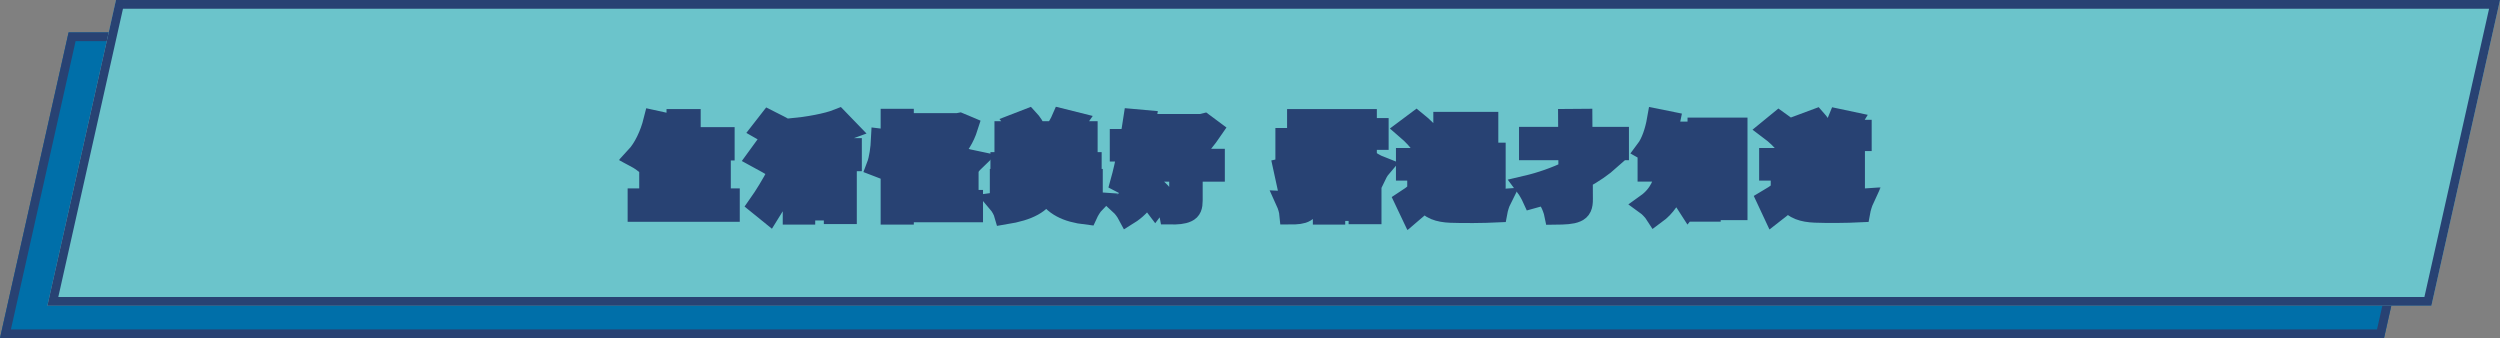
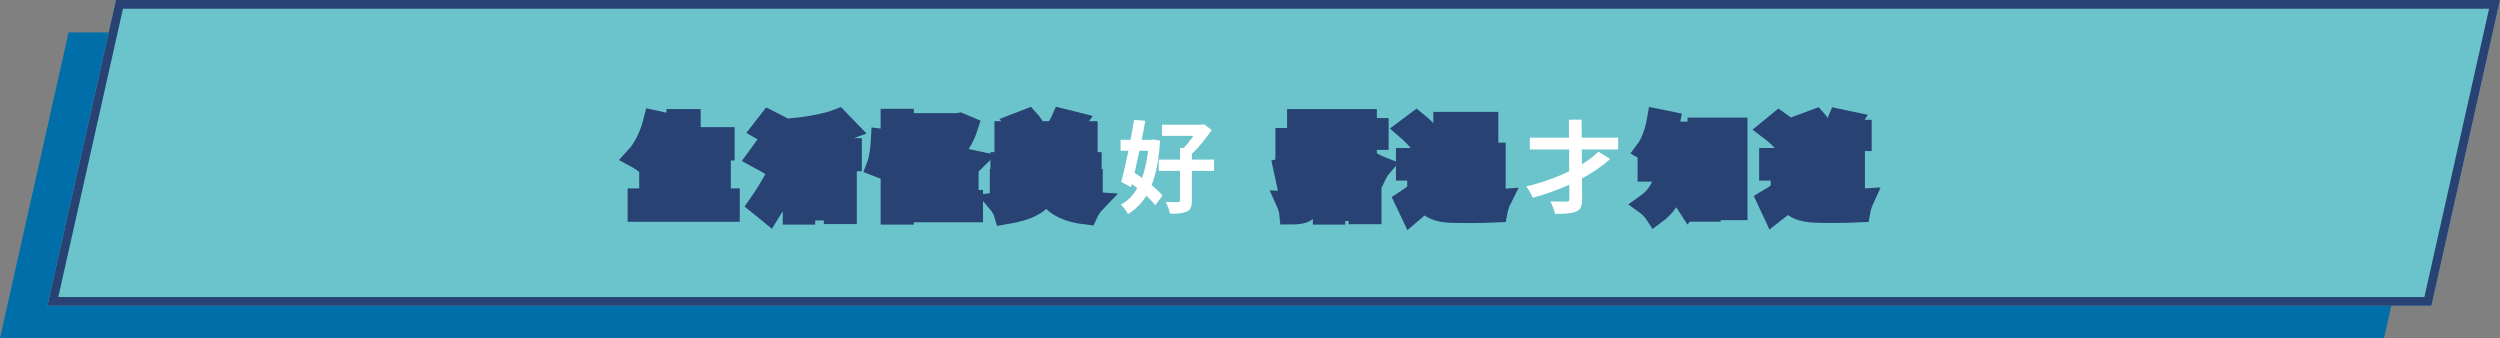
<svg xmlns="http://www.w3.org/2000/svg" width="695" height="94" viewBox="0 0 695 94" fill="none">
  <rect x="0" y="0" width="695" height="94" fill="#808080" stroke="none" />
  <path d="M19.072 9H681.832L662.759 94H0L19.072 9Z" fill="#006FA9" />
-   <path fill-rule="evenodd" clip-rule="evenodd" d="M21.018 11.431L3.037 91.569H660.813L678.794 11.431H21.018ZM19.072 9L0 94H662.759L681.832 9H19.072Z" fill="#284273" />
  <path d="M32.241 0H695L675.928 85H13.168L32.241 0Z" fill="#6BC4CB" />
  <path fill-rule="evenodd" clip-rule="evenodd" d="M34.187 2.431L16.206 82.569H673.982L691.963 2.431H34.187ZM32.241 0L13.168 85H675.928L695 0H32.241Z" fill="#284273" />
  <mask id="path-5-outside-1" maskUnits="userSpaceOnUse" x="171.896" y="29.2" width="351" height="35" fill="black">
    <rect fill="white" x="171.896" y="29.2" width="351" height="35" />
-     <path d="M191.792 55.376V49.748H200.164V46.528H191.792V41.6H201.228V38.352H191.792V33.312H188.292V38.352H183.98C184.456 37.064 184.904 35.748 185.296 34.404L181.852 33.648C180.9 37.456 179.08 41.32 176.896 43.672C177.736 44.12 179.22 45.128 179.892 45.66C180.816 44.568 181.684 43.14 182.496 41.6H188.292V46.528H180.704V49.748H188.292V55.376H177.484V58.652H202.656V55.376H191.792Z" />
    <path d="M219.064 36.448C217.86 35.664 215.424 34.432 213.856 33.648L211.98 36.056C213.604 36.98 215.984 38.296 217.076 39.136L219.064 36.448ZM217.72 44.008C216.488 43.252 213.996 42.048 212.456 41.292L210.664 43.756C212.316 44.652 214.724 45.968 215.872 46.78L217.72 44.008ZM213.856 59.128C215.564 56.412 217.328 53.22 218.812 50.28L216.376 48.04C214.696 51.288 212.54 54.76 211.056 56.86L213.856 59.128ZM232.028 55.264H223.628V51.148H232.028V55.264ZM236.592 44.596V41.404H229.48V37.568C231.664 37.148 233.764 36.588 235.556 35.916L233.008 33.284C229.928 34.516 224.664 35.44 219.904 35.916C220.296 36.672 220.744 37.96 220.884 38.772C222.62 38.604 224.496 38.408 226.316 38.128V41.404H218.868V44.596H226.316V48.124H220.604V59.436H223.628V58.288H232.028V59.296H235.192V48.124H229.48V44.596H236.592Z" />
    <path d="M246.448 47.088C247.204 44.96 247.624 41.656 247.652 39.108L245.132 38.8C245.02 41.18 244.6 44.288 243.9 46.108L246.448 47.088ZM254.736 42.888C254.372 41.628 253.448 39.472 252.72 37.848L251.04 38.548V33.256H247.82V59.436H251.04V40.592C251.544 41.88 251.992 43.168 252.216 44.12L254.736 42.888ZM263.36 52.492H269.044V49.524H263.36V46.948H260.028V49.524H254.232V52.492H260.028V55.796H252.972V58.792H270.276V55.796H263.36V52.492ZM264.536 37.372C263.78 38.688 262.828 39.808 261.708 40.816C260.504 39.808 259.496 38.66 258.74 37.372H264.536ZM266.776 34.348L266.188 34.46H254.232V37.372H256.724L255.604 37.736C256.556 39.584 257.76 41.236 259.16 42.608C257.144 43.756 254.848 44.568 252.328 45.016C252.916 45.688 253.644 46.976 253.98 47.816C256.836 47.116 259.44 46.108 261.708 44.708C263.668 45.996 265.936 47.004 268.54 47.676C269.016 46.808 269.94 45.464 270.612 44.82C268.288 44.344 266.188 43.616 264.396 42.608C266.384 40.732 267.924 38.324 268.904 35.244L266.776 34.348Z" />
    <path d="M303.568 52.884V49.972H291.864C291.976 49.412 292.06 48.852 292.116 48.264H303.26V45.296H292.452V43.868H301.02V41.068H292.452V39.64H302.14V36.7H296.96C297.52 35.972 298.192 35.076 298.864 34.096L295.28 33.2C294.86 34.18 294.048 35.58 293.376 36.476L294.16 36.7H287.216L287.86 36.42C287.496 35.468 286.656 34.152 285.788 33.228L282.82 34.376C283.38 35.048 283.94 35.916 284.304 36.7H279.46V39.64H289.036V41.068H280.748V43.868H289.036V45.296H278.34V48.264H288.588C288.504 48.88 288.42 49.44 288.308 49.972H278.172V52.884H287.02C285.62 54.592 282.988 55.712 277.668 56.412C278.284 57.14 279.068 58.512 279.32 59.408C286.236 58.288 289.344 56.3 290.828 53.304C293.012 56.972 296.4 58.792 302.168 59.464C302.588 58.54 303.428 57.14 304.156 56.384C299.424 56.076 296.232 55.012 294.272 52.884H303.568Z" />
    <path d="M319.164 41.908C318.828 44.764 318.296 47.284 317.484 49.468C316.784 48.964 316.084 48.488 315.412 48.068C315.86 46.108 316.308 44.036 316.756 41.908H319.164ZM320.48 38.772L319.92 38.856H317.4C317.764 37.036 318.1 35.244 318.38 33.592L315.244 33.312C314.992 35.02 314.656 36.924 314.292 38.856H311.52V41.908H313.704C313.032 45.156 312.332 48.292 311.688 50.588L314.432 52.016L314.656 51.148C315.16 51.512 315.664 51.904 316.168 52.296C314.992 54.34 313.48 55.908 311.604 56.888C312.276 57.504 313.144 58.68 313.592 59.52C315.664 58.232 317.344 56.58 318.688 54.396C319.696 55.348 320.564 56.272 321.152 57.056L323.168 54.368C322.468 53.472 321.376 52.464 320.144 51.456C321.432 48.236 322.188 44.176 322.496 39.08L320.48 38.772ZM337.504 44.372H331.344V42.776C333.304 40.928 335.376 38.324 336.86 36.14L334.676 34.516L334.004 34.684H323.056V37.764H331.764C330.98 38.94 330 40.172 329.076 41.124H328.04V44.372H322.132V47.508H328.04V55.684C328.04 56.076 327.9 56.188 327.424 56.188C326.976 56.216 325.492 56.188 324.064 56.132C324.54 57.056 325.1 58.484 325.268 59.408C327.312 59.436 328.824 59.324 329.944 58.792C331.036 58.288 331.344 57.392 331.344 55.712V47.508H337.504V44.372Z" />
    <path d="M377.915 53.164V55.796H370.971V53.164H377.915ZM367.975 59.436H370.971V58.428H377.915V59.324H381.051V50.532H367.975V59.436ZM371.391 46.22C372.595 45.1 373.631 43.924 374.331 42.832C375.115 43.952 376.235 45.128 377.467 46.22H371.391ZM372.707 39.976C372.595 40.144 372.483 40.34 372.371 40.536V38.66H376.627V40.9H379.763V38.66H383.039V35.832H379.763V33.312H376.627V35.832H372.371V33.312H369.291V35.832H366.183V38.66H369.291V40.816H372.175C370.831 42.776 368.647 44.876 366.295 46.304L366.043 44.54L363.999 45.1V41.628H366.155V38.576H363.999V33.312H360.807V38.576H357.559V41.628H360.807V45.968C359.379 46.36 358.063 46.696 356.999 46.92L357.699 50.14C358.651 49.86 359.715 49.552 360.807 49.244V55.656C360.807 56.076 360.667 56.188 360.331 56.188C359.967 56.216 358.819 56.216 357.727 56.16C358.147 57.084 358.567 58.512 358.651 59.408C360.583 59.408 361.899 59.296 362.823 58.736C363.719 58.232 363.999 57.336 363.999 55.684V48.264L365.427 47.816C365.847 48.432 366.211 49.188 366.435 49.72C367.723 49.076 368.955 48.264 370.103 47.34V48.852H378.783V47.284C379.847 48.124 380.967 48.824 382.059 49.384C382.507 48.432 383.151 47.228 383.795 46.472C380.771 45.296 377.747 42.804 375.731 39.976H372.707Z" />
    <path d="M404.347 36.56H410.535V38.296H406.027V42.664H404.347V36.56ZM410.535 42.664H408.351V40.368H410.535V42.664ZM408.603 50.392H406.083V48.46H408.603V50.392ZM402.275 45.184H412.551V51.988C412.551 52.268 412.467 52.352 412.159 52.352C411.991 52.352 411.543 52.352 411.011 52.352V46.36H403.703V53.36H406.083V52.52H410.311C410.619 53.22 410.899 54.2 410.983 54.928C412.523 54.928 413.643 54.9 414.483 54.48C415.351 54.032 415.575 53.304 415.575 52.016V42.664H413.531V34.096H401.463V42.664H399.391V54.844H402.275V45.184ZM398.131 38.436C397.235 37.092 395.303 35.244 393.735 33.984L391.187 35.888C392.755 37.232 394.603 39.164 395.387 40.536L398.131 38.436ZM397.375 44.148H391.075V47.2H394.211V53.304C393.091 54.256 391.831 55.18 390.739 55.88L392.307 59.184C393.735 57.98 394.883 56.916 396.003 55.824C397.683 57.98 399.923 58.792 403.255 58.932C406.671 59.072 412.607 59.016 416.079 58.848C416.247 57.924 416.723 56.384 417.115 55.6C413.251 55.908 406.643 55.992 403.283 55.852C400.427 55.74 398.467 54.956 397.375 53.08V44.148Z" />
    <path d="M449.847 41.544V38.268H439.711L439.683 33.256L436.155 33.284L436.183 38.268H425.291V41.544H436.211L436.239 47.62C432.599 49.384 428.399 50.868 424.311 51.82C424.899 52.604 425.711 54.032 426.131 54.956C429.603 54.032 433.047 52.828 436.267 51.344L436.295 55.292C436.295 55.852 436.127 56.02 435.511 56.048C434.895 56.048 432.879 56.076 431.003 55.992C431.507 56.944 432.095 58.484 432.291 59.464C435.007 59.436 436.939 59.352 438.171 58.792C439.431 58.232 439.851 57.308 439.823 55.292L439.795 49.608C442.763 48.012 445.451 46.164 447.635 44.204L444.359 42.16C443.155 43.364 441.587 44.568 439.767 45.688L439.739 41.544H449.847Z" />
    <path d="M471.379 47.48V44.344H466.787V43.672V39.892H470.735V36.812H463.343C463.623 35.86 463.847 34.908 464.043 33.928L460.851 33.284C460.291 36.476 459.227 39.696 457.715 41.712C458.471 42.132 459.787 43.084 460.403 43.644C461.103 42.608 461.747 41.32 462.307 39.892H463.427V43.644V44.344H458.247V47.48H463.203C462.755 50.728 461.467 54.228 457.827 56.832C458.527 57.336 459.759 58.652 460.207 59.352C462.895 57.392 464.547 54.76 465.499 52.016C466.871 53.724 468.467 55.824 469.391 57.28L471.631 54.48C470.847 53.556 467.823 50.056 466.367 48.628C466.451 48.264 466.507 47.872 466.563 47.48H471.379ZM475.355 53.472V38.828H479.415V53.472H475.355ZM472.135 35.692V58.624H475.355V56.608H479.415V58.204H482.803V35.692H472.135Z" />
    <path d="M512.147 44.372H504.559V42.916H512.147V44.372ZM512.147 48.04H504.559V46.584H512.147V48.04ZM512.147 51.736H504.559V50.252H512.147V51.736ZM501.395 40.508V54.144H515.451V40.508H509.151C509.375 40.032 509.627 39.528 509.851 38.996H517.327V36.308H513.043C513.491 35.636 513.995 34.824 514.499 33.984L511.195 33.284C510.859 34.152 510.243 35.412 509.711 36.308H506.211L506.547 36.168C506.267 35.356 505.483 34.152 504.727 33.312L502.095 34.292C502.571 34.88 503.047 35.636 503.383 36.308H499.491V38.996H506.267C506.183 39.5 506.099 40.004 505.987 40.508H501.395ZM499.211 38.156C498.259 36.84 496.215 35.104 494.535 33.928L492.071 35.944C493.723 37.176 495.711 39.024 496.579 40.368L499.211 38.156ZM498.511 44.148H492.043V47.2H495.263V53.108C494.031 54.06 492.631 54.984 491.427 55.684L493.051 59.156C494.591 57.98 495.823 56.888 497.055 55.796C498.875 57.98 501.171 58.764 504.615 58.904C507.947 59.044 513.575 58.988 516.935 58.82C517.103 57.868 517.607 56.244 517.971 55.46C514.247 55.74 507.947 55.824 504.671 55.684C501.759 55.572 499.659 54.816 498.511 52.94V44.148Z" />
  </mask>
  <path d="M191.792 55.376V49.748H200.164V46.528H191.792V41.6H201.228V38.352H191.792V33.312H188.292V38.352H183.98C184.456 37.064 184.904 35.748 185.296 34.404L181.852 33.648C180.9 37.456 179.08 41.32 176.896 43.672C177.736 44.12 179.22 45.128 179.892 45.66C180.816 44.568 181.684 43.14 182.496 41.6H188.292V46.528H180.704V49.748H188.292V55.376H177.484V58.652H202.656V55.376H191.792Z" fill="white" />
  <path d="M219.064 36.448C217.86 35.664 215.424 34.432 213.856 33.648L211.98 36.056C213.604 36.98 215.984 38.296 217.076 39.136L219.064 36.448ZM217.72 44.008C216.488 43.252 213.996 42.048 212.456 41.292L210.664 43.756C212.316 44.652 214.724 45.968 215.872 46.78L217.72 44.008ZM213.856 59.128C215.564 56.412 217.328 53.22 218.812 50.28L216.376 48.04C214.696 51.288 212.54 54.76 211.056 56.86L213.856 59.128ZM232.028 55.264H223.628V51.148H232.028V55.264ZM236.592 44.596V41.404H229.48V37.568C231.664 37.148 233.764 36.588 235.556 35.916L233.008 33.284C229.928 34.516 224.664 35.44 219.904 35.916C220.296 36.672 220.744 37.96 220.884 38.772C222.62 38.604 224.496 38.408 226.316 38.128V41.404H218.868V44.596H226.316V48.124H220.604V59.436H223.628V58.288H232.028V59.296H235.192V48.124H229.48V44.596H236.592Z" fill="white" />
  <path d="M246.448 47.088C247.204 44.96 247.624 41.656 247.652 39.108L245.132 38.8C245.02 41.18 244.6 44.288 243.9 46.108L246.448 47.088ZM254.736 42.888C254.372 41.628 253.448 39.472 252.72 37.848L251.04 38.548V33.256H247.82V59.436H251.04V40.592C251.544 41.88 251.992 43.168 252.216 44.12L254.736 42.888ZM263.36 52.492H269.044V49.524H263.36V46.948H260.028V49.524H254.232V52.492H260.028V55.796H252.972V58.792H270.276V55.796H263.36V52.492ZM264.536 37.372C263.78 38.688 262.828 39.808 261.708 40.816C260.504 39.808 259.496 38.66 258.74 37.372H264.536ZM266.776 34.348L266.188 34.46H254.232V37.372H256.724L255.604 37.736C256.556 39.584 257.76 41.236 259.16 42.608C257.144 43.756 254.848 44.568 252.328 45.016C252.916 45.688 253.644 46.976 253.98 47.816C256.836 47.116 259.44 46.108 261.708 44.708C263.668 45.996 265.936 47.004 268.54 47.676C269.016 46.808 269.94 45.464 270.612 44.82C268.288 44.344 266.188 43.616 264.396 42.608C266.384 40.732 267.924 38.324 268.904 35.244L266.776 34.348Z" fill="white" />
  <path d="M303.568 52.884V49.972H291.864C291.976 49.412 292.06 48.852 292.116 48.264H303.26V45.296H292.452V43.868H301.02V41.068H292.452V39.64H302.14V36.7H296.96C297.52 35.972 298.192 35.076 298.864 34.096L295.28 33.2C294.86 34.18 294.048 35.58 293.376 36.476L294.16 36.7H287.216L287.86 36.42C287.496 35.468 286.656 34.152 285.788 33.228L282.82 34.376C283.38 35.048 283.94 35.916 284.304 36.7H279.46V39.64H289.036V41.068H280.748V43.868H289.036V45.296H278.34V48.264H288.588C288.504 48.88 288.42 49.44 288.308 49.972H278.172V52.884H287.02C285.62 54.592 282.988 55.712 277.668 56.412C278.284 57.14 279.068 58.512 279.32 59.408C286.236 58.288 289.344 56.3 290.828 53.304C293.012 56.972 296.4 58.792 302.168 59.464C302.588 58.54 303.428 57.14 304.156 56.384C299.424 56.076 296.232 55.012 294.272 52.884H303.568Z" fill="white" />
  <path d="M319.164 41.908C318.828 44.764 318.296 47.284 317.484 49.468C316.784 48.964 316.084 48.488 315.412 48.068C315.86 46.108 316.308 44.036 316.756 41.908H319.164ZM320.48 38.772L319.92 38.856H317.4C317.764 37.036 318.1 35.244 318.38 33.592L315.244 33.312C314.992 35.02 314.656 36.924 314.292 38.856H311.52V41.908H313.704C313.032 45.156 312.332 48.292 311.688 50.588L314.432 52.016L314.656 51.148C315.16 51.512 315.664 51.904 316.168 52.296C314.992 54.34 313.48 55.908 311.604 56.888C312.276 57.504 313.144 58.68 313.592 59.52C315.664 58.232 317.344 56.58 318.688 54.396C319.696 55.348 320.564 56.272 321.152 57.056L323.168 54.368C322.468 53.472 321.376 52.464 320.144 51.456C321.432 48.236 322.188 44.176 322.496 39.08L320.48 38.772ZM337.504 44.372H331.344V42.776C333.304 40.928 335.376 38.324 336.86 36.14L334.676 34.516L334.004 34.684H323.056V37.764H331.764C330.98 38.94 330 40.172 329.076 41.124H328.04V44.372H322.132V47.508H328.04V55.684C328.04 56.076 327.9 56.188 327.424 56.188C326.976 56.216 325.492 56.188 324.064 56.132C324.54 57.056 325.1 58.484 325.268 59.408C327.312 59.436 328.824 59.324 329.944 58.792C331.036 58.288 331.344 57.392 331.344 55.712V47.508H337.504V44.372Z" fill="white" />
  <path d="M377.915 53.164V55.796H370.971V53.164H377.915ZM367.975 59.436H370.971V58.428H377.915V59.324H381.051V50.532H367.975V59.436ZM371.391 46.22C372.595 45.1 373.631 43.924 374.331 42.832C375.115 43.952 376.235 45.128 377.467 46.22H371.391ZM372.707 39.976C372.595 40.144 372.483 40.34 372.371 40.536V38.66H376.627V40.9H379.763V38.66H383.039V35.832H379.763V33.312H376.627V35.832H372.371V33.312H369.291V35.832H366.183V38.66H369.291V40.816H372.175C370.831 42.776 368.647 44.876 366.295 46.304L366.043 44.54L363.999 45.1V41.628H366.155V38.576H363.999V33.312H360.807V38.576H357.559V41.628H360.807V45.968C359.379 46.36 358.063 46.696 356.999 46.92L357.699 50.14C358.651 49.86 359.715 49.552 360.807 49.244V55.656C360.807 56.076 360.667 56.188 360.331 56.188C359.967 56.216 358.819 56.216 357.727 56.16C358.147 57.084 358.567 58.512 358.651 59.408C360.583 59.408 361.899 59.296 362.823 58.736C363.719 58.232 363.999 57.336 363.999 55.684V48.264L365.427 47.816C365.847 48.432 366.211 49.188 366.435 49.72C367.723 49.076 368.955 48.264 370.103 47.34V48.852H378.783V47.284C379.847 48.124 380.967 48.824 382.059 49.384C382.507 48.432 383.151 47.228 383.795 46.472C380.771 45.296 377.747 42.804 375.731 39.976H372.707Z" fill="white" />
  <path d="M404.347 36.56H410.535V38.296H406.027V42.664H404.347V36.56ZM410.535 42.664H408.351V40.368H410.535V42.664ZM408.603 50.392H406.083V48.46H408.603V50.392ZM402.275 45.184H412.551V51.988C412.551 52.268 412.467 52.352 412.159 52.352C411.991 52.352 411.543 52.352 411.011 52.352V46.36H403.703V53.36H406.083V52.52H410.311C410.619 53.22 410.899 54.2 410.983 54.928C412.523 54.928 413.643 54.9 414.483 54.48C415.351 54.032 415.575 53.304 415.575 52.016V42.664H413.531V34.096H401.463V42.664H399.391V54.844H402.275V45.184ZM398.131 38.436C397.235 37.092 395.303 35.244 393.735 33.984L391.187 35.888C392.755 37.232 394.603 39.164 395.387 40.536L398.131 38.436ZM397.375 44.148H391.075V47.2H394.211V53.304C393.091 54.256 391.831 55.18 390.739 55.88L392.307 59.184C393.735 57.98 394.883 56.916 396.003 55.824C397.683 57.98 399.923 58.792 403.255 58.932C406.671 59.072 412.607 59.016 416.079 58.848C416.247 57.924 416.723 56.384 417.115 55.6C413.251 55.908 406.643 55.992 403.283 55.852C400.427 55.74 398.467 54.956 397.375 53.08V44.148Z" fill="white" />
  <path d="M449.847 41.544V38.268H439.711L439.683 33.256L436.155 33.284L436.183 38.268H425.291V41.544H436.211L436.239 47.62C432.599 49.384 428.399 50.868 424.311 51.82C424.899 52.604 425.711 54.032 426.131 54.956C429.603 54.032 433.047 52.828 436.267 51.344L436.295 55.292C436.295 55.852 436.127 56.02 435.511 56.048C434.895 56.048 432.879 56.076 431.003 55.992C431.507 56.944 432.095 58.484 432.291 59.464C435.007 59.436 436.939 59.352 438.171 58.792C439.431 58.232 439.851 57.308 439.823 55.292L439.795 49.608C442.763 48.012 445.451 46.164 447.635 44.204L444.359 42.16C443.155 43.364 441.587 44.568 439.767 45.688L439.739 41.544H449.847Z" fill="white" />
  <path d="M471.379 47.48V44.344H466.787V43.672V39.892H470.735V36.812H463.343C463.623 35.86 463.847 34.908 464.043 33.928L460.851 33.284C460.291 36.476 459.227 39.696 457.715 41.712C458.471 42.132 459.787 43.084 460.403 43.644C461.103 42.608 461.747 41.32 462.307 39.892H463.427V43.644V44.344H458.247V47.48H463.203C462.755 50.728 461.467 54.228 457.827 56.832C458.527 57.336 459.759 58.652 460.207 59.352C462.895 57.392 464.547 54.76 465.499 52.016C466.871 53.724 468.467 55.824 469.391 57.28L471.631 54.48C470.847 53.556 467.823 50.056 466.367 48.628C466.451 48.264 466.507 47.872 466.563 47.48H471.379ZM475.355 53.472V38.828H479.415V53.472H475.355ZM472.135 35.692V58.624H475.355V56.608H479.415V58.204H482.803V35.692H472.135Z" fill="white" />
  <path d="M512.147 44.372H504.559V42.916H512.147V44.372ZM512.147 48.04H504.559V46.584H512.147V48.04ZM512.147 51.736H504.559V50.252H512.147V51.736ZM501.395 40.508V54.144H515.451V40.508H509.151C509.375 40.032 509.627 39.528 509.851 38.996H517.327V36.308H513.043C513.491 35.636 513.995 34.824 514.499 33.984L511.195 33.284C510.859 34.152 510.243 35.412 509.711 36.308H506.211L506.547 36.168C506.267 35.356 505.483 34.152 504.727 33.312L502.095 34.292C502.571 34.88 503.047 35.636 503.383 36.308H499.491V38.996H506.267C506.183 39.5 506.099 40.004 505.987 40.508H501.395ZM499.211 38.156C498.259 36.84 496.215 35.104 494.535 33.928L492.071 35.944C493.723 37.176 495.711 39.024 496.579 40.368L499.211 38.156ZM498.511 44.148H492.043V47.2H495.263V53.108C494.031 54.06 492.631 54.984 491.427 55.684L493.051 59.156C494.591 57.98 495.823 56.888 497.055 55.796C498.875 57.98 501.171 58.764 504.615 58.904C507.947 59.044 513.575 58.988 516.935 58.82C517.103 57.868 517.607 56.244 517.971 55.46C514.247 55.74 507.947 55.824 504.671 55.684C501.759 55.572 499.659 54.816 498.511 52.94V44.148Z" fill="white" />
  <path d="M191.792 55.376V49.748H200.164V46.528H191.792V41.6H201.228V38.352H191.792V33.312H188.292V38.352H183.98C184.456 37.064 184.904 35.748 185.296 34.404L181.852 33.648C180.9 37.456 179.08 41.32 176.896 43.672C177.736 44.12 179.22 45.128 179.892 45.66C180.816 44.568 181.684 43.14 182.496 41.6H188.292V46.528H180.704V49.748H188.292V55.376H177.484V58.652H202.656V55.376H191.792Z" stroke="#284273" stroke-width="6" stroke-linecap="round" mask="url(#path-5-outside-1)" />
  <path d="M219.064 36.448C217.86 35.664 215.424 34.432 213.856 33.648L211.98 36.056C213.604 36.98 215.984 38.296 217.076 39.136L219.064 36.448ZM217.72 44.008C216.488 43.252 213.996 42.048 212.456 41.292L210.664 43.756C212.316 44.652 214.724 45.968 215.872 46.78L217.72 44.008ZM213.856 59.128C215.564 56.412 217.328 53.22 218.812 50.28L216.376 48.04C214.696 51.288 212.54 54.76 211.056 56.86L213.856 59.128ZM232.028 55.264H223.628V51.148H232.028V55.264ZM236.592 44.596V41.404H229.48V37.568C231.664 37.148 233.764 36.588 235.556 35.916L233.008 33.284C229.928 34.516 224.664 35.44 219.904 35.916C220.296 36.672 220.744 37.96 220.884 38.772C222.62 38.604 224.496 38.408 226.316 38.128V41.404H218.868V44.596H226.316V48.124H220.604V59.436H223.628V58.288H232.028V59.296H235.192V48.124H229.48V44.596H236.592Z" stroke="#284273" stroke-width="6" stroke-linecap="round" mask="url(#path-5-outside-1)" />
  <path d="M246.448 47.088C247.204 44.96 247.624 41.656 247.652 39.108L245.132 38.8C245.02 41.18 244.6 44.288 243.9 46.108L246.448 47.088ZM254.736 42.888C254.372 41.628 253.448 39.472 252.72 37.848L251.04 38.548V33.256H247.82V59.436H251.04V40.592C251.544 41.88 251.992 43.168 252.216 44.12L254.736 42.888ZM263.36 52.492H269.044V49.524H263.36V46.948H260.028V49.524H254.232V52.492H260.028V55.796H252.972V58.792H270.276V55.796H263.36V52.492ZM264.536 37.372C263.78 38.688 262.828 39.808 261.708 40.816C260.504 39.808 259.496 38.66 258.74 37.372H264.536ZM266.776 34.348L266.188 34.46H254.232V37.372H256.724L255.604 37.736C256.556 39.584 257.76 41.236 259.16 42.608C257.144 43.756 254.848 44.568 252.328 45.016C252.916 45.688 253.644 46.976 253.98 47.816C256.836 47.116 259.44 46.108 261.708 44.708C263.668 45.996 265.936 47.004 268.54 47.676C269.016 46.808 269.94 45.464 270.612 44.82C268.288 44.344 266.188 43.616 264.396 42.608C266.384 40.732 267.924 38.324 268.904 35.244L266.776 34.348Z" stroke="#284273" stroke-width="6" stroke-linecap="round" mask="url(#path-5-outside-1)" />
  <path d="M303.568 52.884V49.972H291.864C291.976 49.412 292.06 48.852 292.116 48.264H303.26V45.296H292.452V43.868H301.02V41.068H292.452V39.64H302.14V36.7H296.96C297.52 35.972 298.192 35.076 298.864 34.096L295.28 33.2C294.86 34.18 294.048 35.58 293.376 36.476L294.16 36.7H287.216L287.86 36.42C287.496 35.468 286.656 34.152 285.788 33.228L282.82 34.376C283.38 35.048 283.94 35.916 284.304 36.7H279.46V39.64H289.036V41.068H280.748V43.868H289.036V45.296H278.34V48.264H288.588C288.504 48.88 288.42 49.44 288.308 49.972H278.172V52.884H287.02C285.62 54.592 282.988 55.712 277.668 56.412C278.284 57.14 279.068 58.512 279.32 59.408C286.236 58.288 289.344 56.3 290.828 53.304C293.012 56.972 296.4 58.792 302.168 59.464C302.588 58.54 303.428 57.14 304.156 56.384C299.424 56.076 296.232 55.012 294.272 52.884H303.568Z" stroke="#284273" stroke-width="6" stroke-linecap="round" mask="url(#path-5-outside-1)" />
-   <path d="M319.164 41.908C318.828 44.764 318.296 47.284 317.484 49.468C316.784 48.964 316.084 48.488 315.412 48.068C315.86 46.108 316.308 44.036 316.756 41.908H319.164ZM320.48 38.772L319.92 38.856H317.4C317.764 37.036 318.1 35.244 318.38 33.592L315.244 33.312C314.992 35.02 314.656 36.924 314.292 38.856H311.52V41.908H313.704C313.032 45.156 312.332 48.292 311.688 50.588L314.432 52.016L314.656 51.148C315.16 51.512 315.664 51.904 316.168 52.296C314.992 54.34 313.48 55.908 311.604 56.888C312.276 57.504 313.144 58.68 313.592 59.52C315.664 58.232 317.344 56.58 318.688 54.396C319.696 55.348 320.564 56.272 321.152 57.056L323.168 54.368C322.468 53.472 321.376 52.464 320.144 51.456C321.432 48.236 322.188 44.176 322.496 39.08L320.48 38.772ZM337.504 44.372H331.344V42.776C333.304 40.928 335.376 38.324 336.86 36.14L334.676 34.516L334.004 34.684H323.056V37.764H331.764C330.98 38.94 330 40.172 329.076 41.124H328.04V44.372H322.132V47.508H328.04V55.684C328.04 56.076 327.9 56.188 327.424 56.188C326.976 56.216 325.492 56.188 324.064 56.132C324.54 57.056 325.1 58.484 325.268 59.408C327.312 59.436 328.824 59.324 329.944 58.792C331.036 58.288 331.344 57.392 331.344 55.712V47.508H337.504V44.372Z" stroke="#284273" stroke-width="6" stroke-linecap="round" mask="url(#path-5-outside-1)" />
  <path d="M377.915 53.164V55.796H370.971V53.164H377.915ZM367.975 59.436H370.971V58.428H377.915V59.324H381.051V50.532H367.975V59.436ZM371.391 46.22C372.595 45.1 373.631 43.924 374.331 42.832C375.115 43.952 376.235 45.128 377.467 46.22H371.391ZM372.707 39.976C372.595 40.144 372.483 40.34 372.371 40.536V38.66H376.627V40.9H379.763V38.66H383.039V35.832H379.763V33.312H376.627V35.832H372.371V33.312H369.291V35.832H366.183V38.66H369.291V40.816H372.175C370.831 42.776 368.647 44.876 366.295 46.304L366.043 44.54L363.999 45.1V41.628H366.155V38.576H363.999V33.312H360.807V38.576H357.559V41.628H360.807V45.968C359.379 46.36 358.063 46.696 356.999 46.92L357.699 50.14C358.651 49.86 359.715 49.552 360.807 49.244V55.656C360.807 56.076 360.667 56.188 360.331 56.188C359.967 56.216 358.819 56.216 357.727 56.16C358.147 57.084 358.567 58.512 358.651 59.408C360.583 59.408 361.899 59.296 362.823 58.736C363.719 58.232 363.999 57.336 363.999 55.684V48.264L365.427 47.816C365.847 48.432 366.211 49.188 366.435 49.72C367.723 49.076 368.955 48.264 370.103 47.34V48.852H378.783V47.284C379.847 48.124 380.967 48.824 382.059 49.384C382.507 48.432 383.151 47.228 383.795 46.472C380.771 45.296 377.747 42.804 375.731 39.976H372.707Z" stroke="#284273" stroke-width="6" stroke-linecap="round" mask="url(#path-5-outside-1)" />
  <path d="M404.347 36.56H410.535V38.296H406.027V42.664H404.347V36.56ZM410.535 42.664H408.351V40.368H410.535V42.664ZM408.603 50.392H406.083V48.46H408.603V50.392ZM402.275 45.184H412.551V51.988C412.551 52.268 412.467 52.352 412.159 52.352C411.991 52.352 411.543 52.352 411.011 52.352V46.36H403.703V53.36H406.083V52.52H410.311C410.619 53.22 410.899 54.2 410.983 54.928C412.523 54.928 413.643 54.9 414.483 54.48C415.351 54.032 415.575 53.304 415.575 52.016V42.664H413.531V34.096H401.463V42.664H399.391V54.844H402.275V45.184ZM398.131 38.436C397.235 37.092 395.303 35.244 393.735 33.984L391.187 35.888C392.755 37.232 394.603 39.164 395.387 40.536L398.131 38.436ZM397.375 44.148H391.075V47.2H394.211V53.304C393.091 54.256 391.831 55.18 390.739 55.88L392.307 59.184C393.735 57.98 394.883 56.916 396.003 55.824C397.683 57.98 399.923 58.792 403.255 58.932C406.671 59.072 412.607 59.016 416.079 58.848C416.247 57.924 416.723 56.384 417.115 55.6C413.251 55.908 406.643 55.992 403.283 55.852C400.427 55.74 398.467 54.956 397.375 53.08V44.148Z" stroke="#284273" stroke-width="6" stroke-linecap="round" mask="url(#path-5-outside-1)" />
-   <path d="M449.847 41.544V38.268H439.711L439.683 33.256L436.155 33.284L436.183 38.268H425.291V41.544H436.211L436.239 47.62C432.599 49.384 428.399 50.868 424.311 51.82C424.899 52.604 425.711 54.032 426.131 54.956C429.603 54.032 433.047 52.828 436.267 51.344L436.295 55.292C436.295 55.852 436.127 56.02 435.511 56.048C434.895 56.048 432.879 56.076 431.003 55.992C431.507 56.944 432.095 58.484 432.291 59.464C435.007 59.436 436.939 59.352 438.171 58.792C439.431 58.232 439.851 57.308 439.823 55.292L439.795 49.608C442.763 48.012 445.451 46.164 447.635 44.204L444.359 42.16C443.155 43.364 441.587 44.568 439.767 45.688L439.739 41.544H449.847Z" stroke="#284273" stroke-width="6" stroke-linecap="round" mask="url(#path-5-outside-1)" />
  <path d="M471.379 47.48V44.344H466.787V43.672V39.892H470.735V36.812H463.343C463.623 35.86 463.847 34.908 464.043 33.928L460.851 33.284C460.291 36.476 459.227 39.696 457.715 41.712C458.471 42.132 459.787 43.084 460.403 43.644C461.103 42.608 461.747 41.32 462.307 39.892H463.427V43.644V44.344H458.247V47.48H463.203C462.755 50.728 461.467 54.228 457.827 56.832C458.527 57.336 459.759 58.652 460.207 59.352C462.895 57.392 464.547 54.76 465.499 52.016C466.871 53.724 468.467 55.824 469.391 57.28L471.631 54.48C470.847 53.556 467.823 50.056 466.367 48.628C466.451 48.264 466.507 47.872 466.563 47.48H471.379ZM475.355 53.472V38.828H479.415V53.472H475.355ZM472.135 35.692V58.624H475.355V56.608H479.415V58.204H482.803V35.692H472.135Z" stroke="#284273" stroke-width="6" stroke-linecap="round" mask="url(#path-5-outside-1)" />
  <path d="M512.147 44.372H504.559V42.916H512.147V44.372ZM512.147 48.04H504.559V46.584H512.147V48.04ZM512.147 51.736H504.559V50.252H512.147V51.736ZM501.395 40.508V54.144H515.451V40.508H509.151C509.375 40.032 509.627 39.528 509.851 38.996H517.327V36.308H513.043C513.491 35.636 513.995 34.824 514.499 33.984L511.195 33.284C510.859 34.152 510.243 35.412 509.711 36.308H506.211L506.547 36.168C506.267 35.356 505.483 34.152 504.727 33.312L502.095 34.292C502.571 34.88 503.047 35.636 503.383 36.308H499.491V38.996H506.267C506.183 39.5 506.099 40.004 505.987 40.508H501.395ZM499.211 38.156C498.259 36.84 496.215 35.104 494.535 33.928L492.071 35.944C493.723 37.176 495.711 39.024 496.579 40.368L499.211 38.156ZM498.511 44.148H492.043V47.2H495.263V53.108C494.031 54.06 492.631 54.984 491.427 55.684L493.051 59.156C494.591 57.98 495.823 56.888 497.055 55.796C498.875 57.98 501.171 58.764 504.615 58.904C507.947 59.044 513.575 58.988 516.935 58.82C517.103 57.868 517.607 56.244 517.971 55.46C514.247 55.74 507.947 55.824 504.671 55.684C501.759 55.572 499.659 54.816 498.511 52.94V44.148Z" stroke="#284273" stroke-width="6" stroke-linecap="round" mask="url(#path-5-outside-1)" />
</svg>